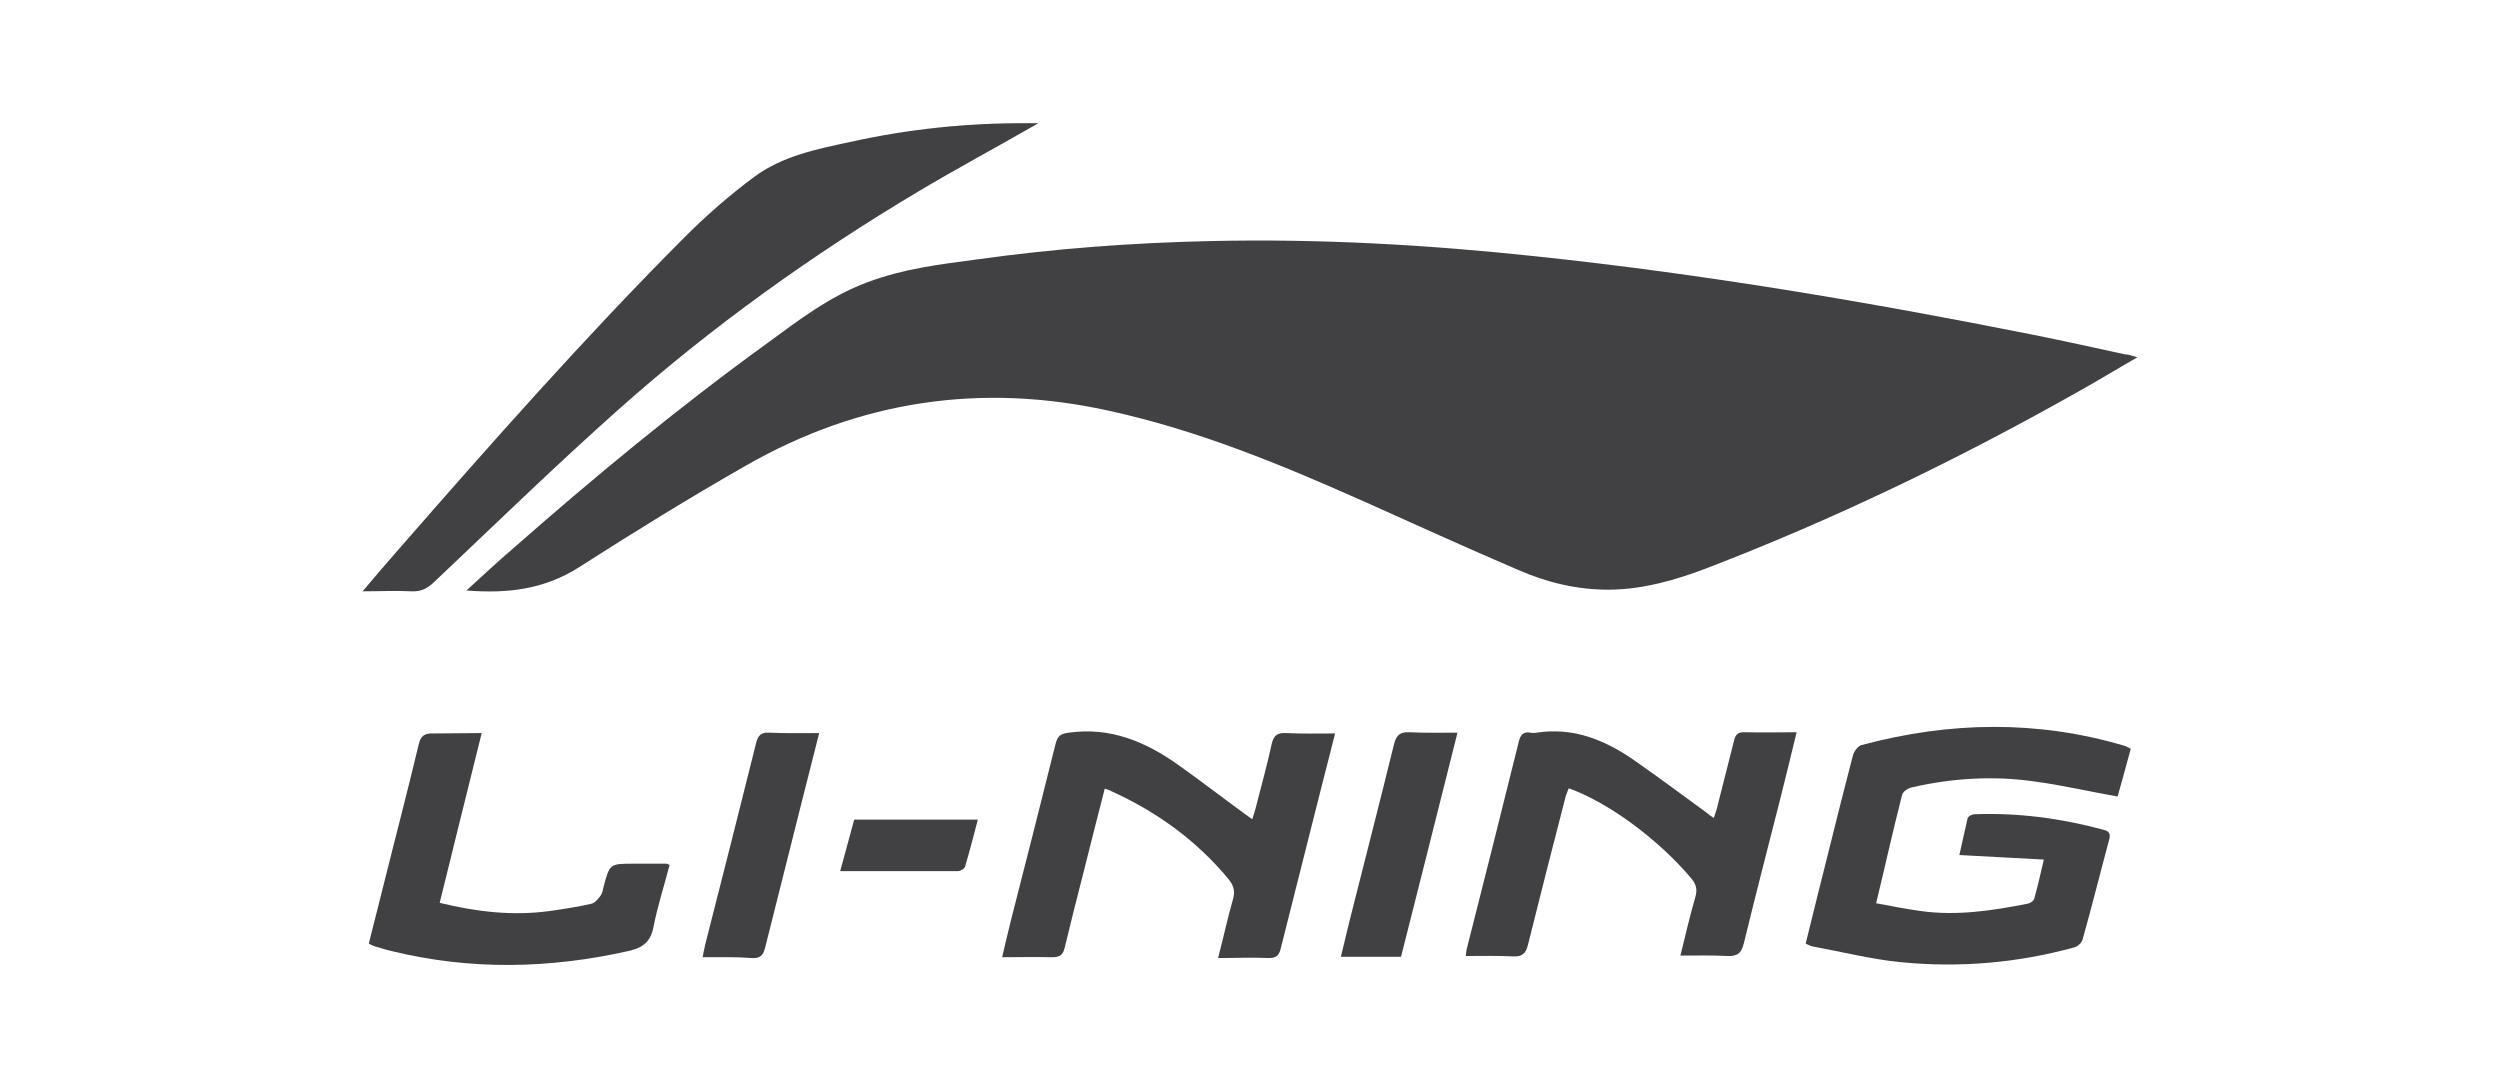
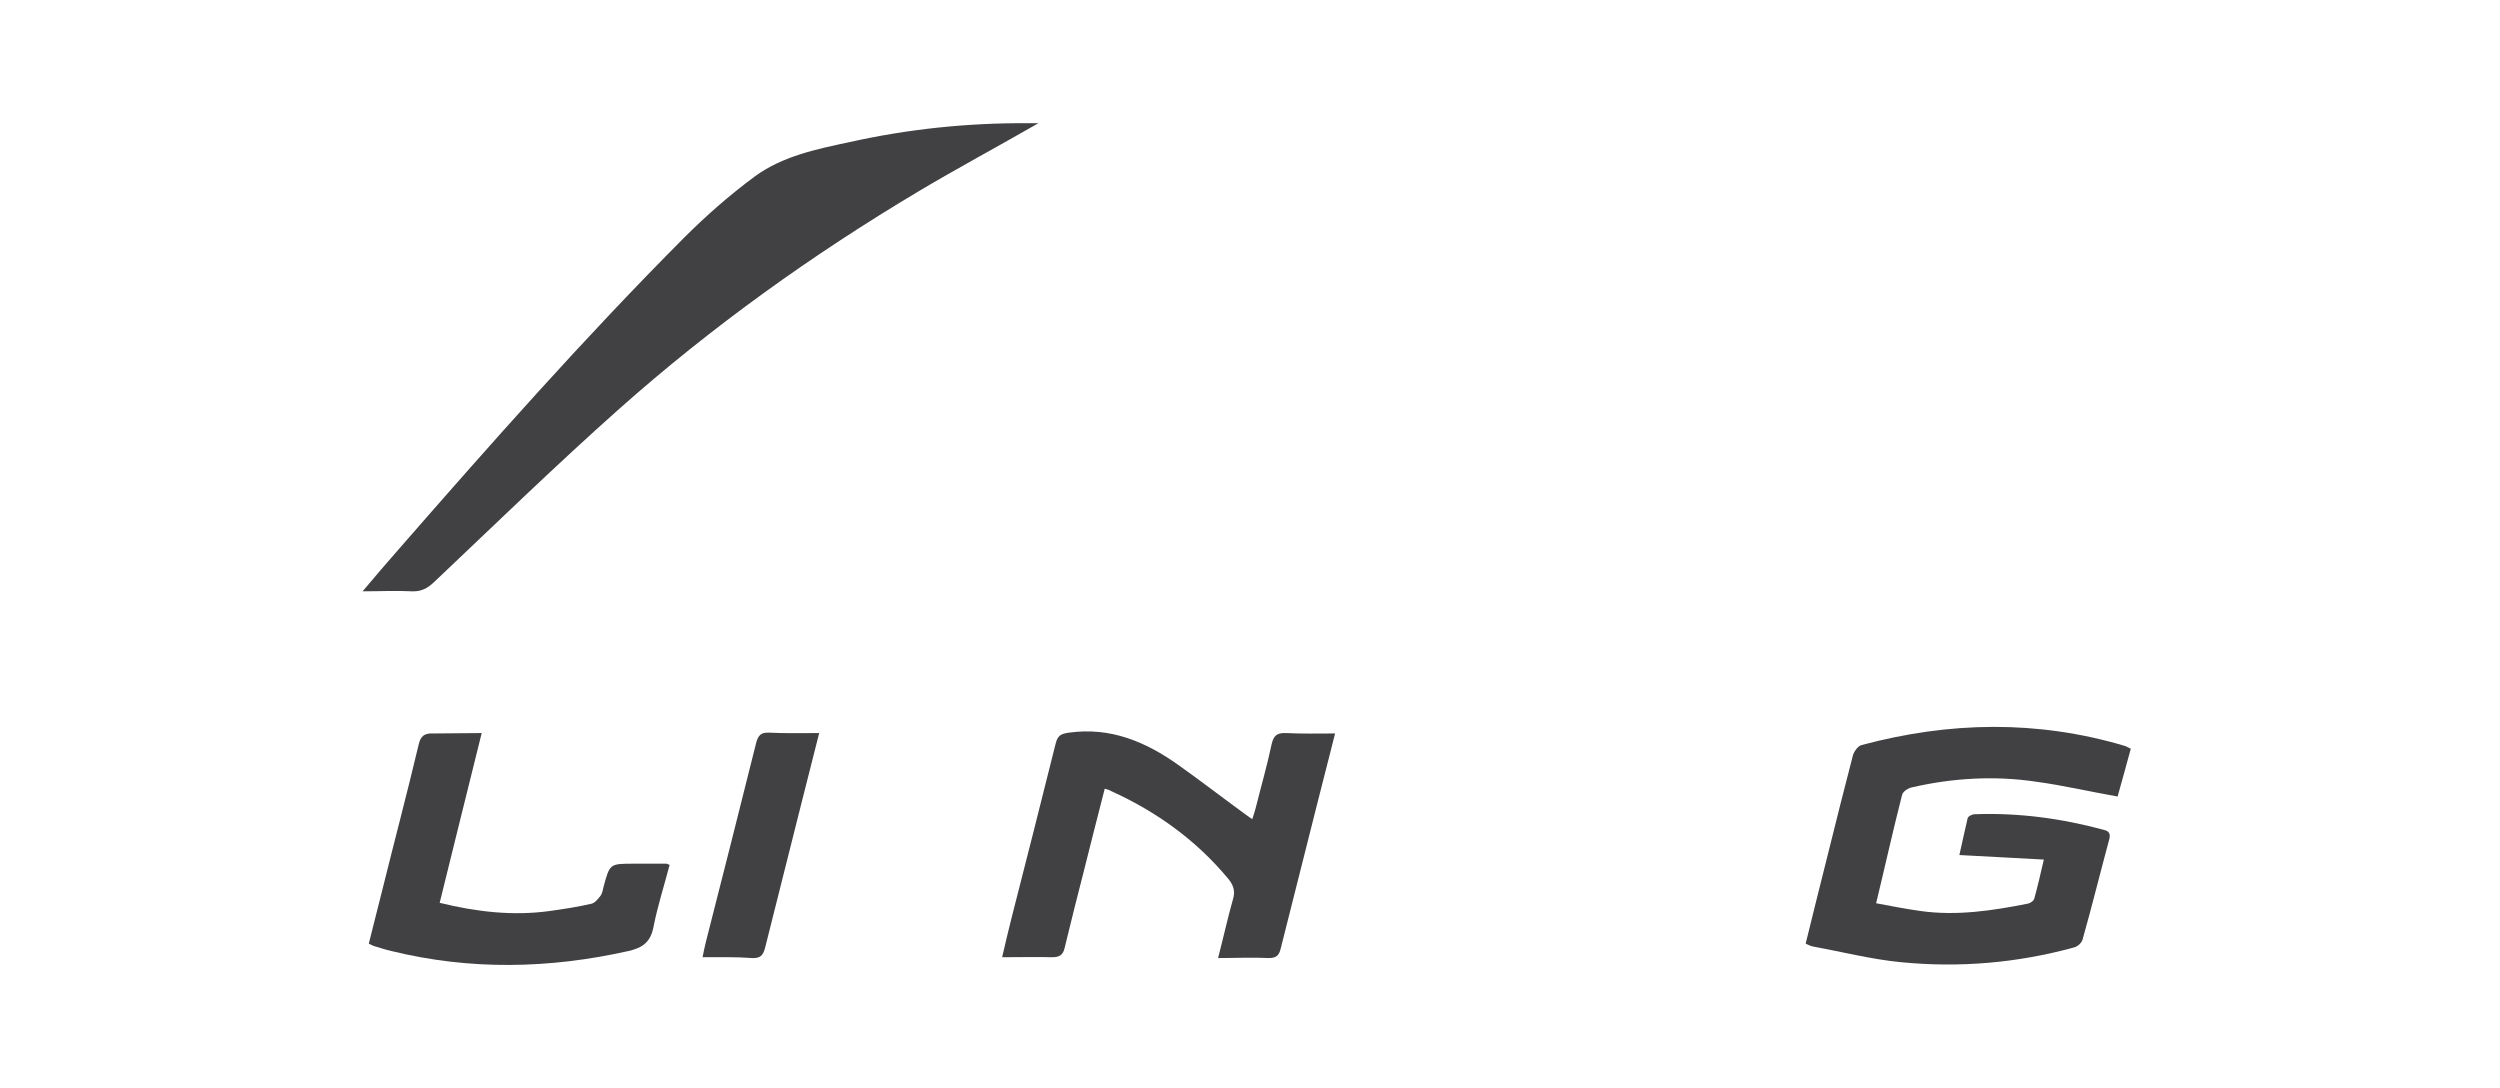
<svg xmlns="http://www.w3.org/2000/svg" version="1.1" id="Layer_1" x="0px" y="0px" viewBox="0 0 606.7 264" style="enable-background:new 0 0 606.7 264;" xml:space="preserve">
  <style type="text/css">
	.st0{fill:#414042;}
</style>
  <g>
-     <path class="st0" d="M518.7,86.7c-5.4,3.1-10.1,6-15,8.7c-28.9,16.3-58.8,30.7-89.8,42.6c-7.4,2.8-15.1,5-23.1,5.1   c-7.8,0.1-15.3-1.7-22.4-4.8c-12.6-5.4-25.1-11.1-37.6-16.7c-20-8.9-40.1-17.2-61.6-21.9c-31.1-6.9-60.6-2.5-88.2,13.3   c-13.7,7.8-27.1,16.1-40.4,24.6c-8.4,5.4-17.3,6.5-27.4,5.7c3.9-3.6,7.5-6.9,11.2-10.1c19.8-17.4,40.1-34.2,61.5-49.7   c7.8-5.7,15.4-11.6,24.6-15c8.7-3.3,17.9-4.4,27-5.6c18.7-2.6,37.5-4,56.3-4.4c26.4-0.6,52.7,0.9,78.9,3.7   c40.7,4.3,80.9,11.1,121,19.1c7.4,1.5,14.7,3.1,22,4.7C516.5,86,517.3,86.3,518.7,86.7z" />
    <path class="st0" d="M252,29.9c-10.1,5.8-19.8,11-29.2,16.6c-25.8,15.4-50.1,32.8-72.5,52.7c-15.3,13.6-30.1,28-45,42.1   c-1.6,1.5-3.1,2.3-5.4,2.2c-3.7-0.2-7.5,0-11.9,0c3-3.6,5.7-6.7,8.4-9.8c22.6-25.9,45.3-51.6,69.6-76c5.3-5.3,11.1-10.4,17.2-14.9   c6.7-4.9,14.9-6.6,22.9-8.3c14.3-3.2,28.8-4.7,43.4-4.6C250.1,29.9,250.8,29.9,252,29.9z" />
    <path class="st0" d="M517.1,181.7c-1.1,4.1-2.2,8-3.2,11.6c-6.8-1.2-13.2-2.7-19.8-3.6c-10.1-1.5-20.3-0.9-30.2,1.4   c-0.9,0.2-2.1,1-2.3,1.8c-2.2,8.6-4.1,17.2-6.3,26.3c3.7,0.7,7.3,1.4,10.9,1.9c8.7,1.2,17.3-0.1,25.9-1.8c0.6-0.1,1.5-0.7,1.6-1.3   c0.8-2.9,1.5-5.9,2.3-9.4c-6.9-0.4-13.5-0.7-20.5-1.1c0.7-3,1.3-6,2-8.9c0.1-0.5,1.1-1,1.7-1c10.6-0.4,21.1,1,31.4,3.8   c1.2,0.3,1.6,0.9,1.3,2.2c-2.2,8.1-4.2,16.3-6.5,24.4c-0.2,0.8-1.2,1.7-2,1.9c-13.8,3.8-27.9,5-42.1,3.6   c-7.2-0.7-14.2-2.5-21.3-3.8c-0.6-0.1-1.1-0.4-1.8-0.7c1.9-7.6,3.7-15.1,5.6-22.5c1.9-7.8,3.9-15.5,5.9-23.3   c0.3-0.9,1.2-2.2,2.1-2.4c21.3-5.7,42.6-6.1,63.8,0.2C516,181.1,516.4,181.4,517.1,181.7z" />
    <path class="st0" d="M268.1,191.4c-1.7,6.7-3.4,13.2-5,19.7c-1.6,6.3-3.2,12.5-4.7,18.8c-0.4,1.9-1.3,2.4-3.1,2.4   c-3.9-0.1-7.8,0-12.1,0c0.8-3.4,1.5-6.5,2.3-9.6c3.6-14.1,7.2-28.2,10.7-42.3c0.5-1.9,1.2-2.3,3.2-2.6c10.1-1.4,18.6,2.2,26.5,7.8   c5.5,3.9,10.8,8,16.3,12c0.5,0.3,0.9,0.7,1.7,1.2c0.3-1,0.6-1.8,0.8-2.6c1.3-5.2,2.8-10.4,3.9-15.6c0.5-2.2,1.4-2.8,3.6-2.7   c3.8,0.2,7.6,0.1,11.8,0.1c-1.5,6-3,11.7-4.4,17.3c-2.9,11.6-5.9,23.3-8.8,34.9c-0.4,1.7-1.1,2.3-2.9,2.3c-4-0.2-8,0-12.3,0   c1.3-5,2.3-9.6,3.6-14.2c0.6-2,0.2-3.4-1.1-5c-7.8-9.4-17.4-16.3-28.4-21.3C269.2,191.7,268.8,191.6,268.1,191.4z" />
-     <path class="st0" d="M415.9,198.5c0.4-1.2,0.8-2.2,1-3.3c1.3-5.1,2.6-10.2,3.9-15.4c0.3-1.4,0.9-2.2,2.6-2.1c4.1,0.1,8.2,0,12.6,0   c-1.3,5.3-2.5,10.4-3.8,15.5c-3,11.9-6.1,23.7-9,35.7c-0.6,2.5-1.6,3.2-4.1,3.1c-3.6-0.2-7.3-0.1-11.3-0.1   c1.2-4.9,2.3-9.6,3.6-14.1c0.6-2,0.2-3.3-1.1-4.8c-7.8-9.2-19.8-18.2-29.6-21.7c-0.2,0.6-0.5,1.2-0.7,1.8   c-3.1,12-6.2,24.1-9.2,36.2c-0.5,2.1-1.4,2.9-3.6,2.8c-3.7-0.2-7.5-0.1-11.5-0.1c0.1-0.9,0.2-1.7,0.4-2.3   c4.2-16.6,8.4-33.2,12.5-49.8c0.4-1.6,1.1-2.4,2.8-2.1c0.5,0.1,1,0.1,1.5,0c9.1-1.4,16.9,1.9,24.1,7c5.9,4.1,11.6,8.4,17.4,12.6   C414.7,197.7,415.1,198,415.9,198.5z" />
    <path class="st0" d="M116.9,177.9c-3.5,14-6.8,27.5-10.2,41.2c9,2.2,17.7,3.2,26.6,2c3.5-0.5,6.9-1,10.3-1.8c0.8-0.2,1.6-1.2,2.2-2   c0.4-0.6,0.5-1.4,0.7-2.2c1.5-5.5,1.5-5.5,7.3-5.5c2.6,0,5.3,0,7.9,0c0.2,0,0.3,0.1,0.8,0.3c-1.3,5-2.9,9.9-3.9,15   c-0.7,3.7-2.6,5.1-6.1,5.9c-19.2,4.3-38.3,4.7-57.5,0c-1.4-0.3-2.8-0.8-4.2-1.2c-0.4-0.1-0.8-0.4-1.3-0.6c1.1-4.4,2.2-8.7,3.3-13.1   c2.9-11.7,6-23.4,8.8-35.2c0.5-2.2,1.5-2.8,3.6-2.7C108.9,178,112.6,177.9,116.9,177.9z" />
    <path class="st0" d="M170.5,232.3c0.3-1.4,0.5-2.6,0.8-3.7c4.1-16.1,8.2-32.2,12.2-48.3c0.5-1.9,1.2-2.6,3.2-2.5   c3.9,0.2,7.8,0.1,12.1,0.1c-1.4,5.5-2.7,10.6-4,15.8c-3,12.1-6.1,24.1-9.1,36.2c-0.5,1.9-1.1,2.7-3.2,2.6   C178.6,232.2,174.7,232.3,170.5,232.3z" />
-     <path class="st0" d="M340,232.2c-4.9,0-9.6,0-14.6,0c0.7-3,1.4-5.9,2.1-8.7c3.6-14.3,7.3-28.6,10.8-42.9c0.6-2.3,1.5-3,3.8-2.9   c3.7,0.2,7.5,0.1,11.6,0.1C349.1,196.1,344.6,214.1,340,232.2z" />
-     <path class="st0" d="M203.9,211.4c1.2-4.4,2.3-8.4,3.4-12.5c10,0,19.8,0,30,0c-1,3.9-2,7.7-3.1,11.4c-0.1,0.5-1.1,1.1-1.7,1.1   C223.1,211.4,213.7,211.4,203.9,211.4z" />
  </g>
</svg>